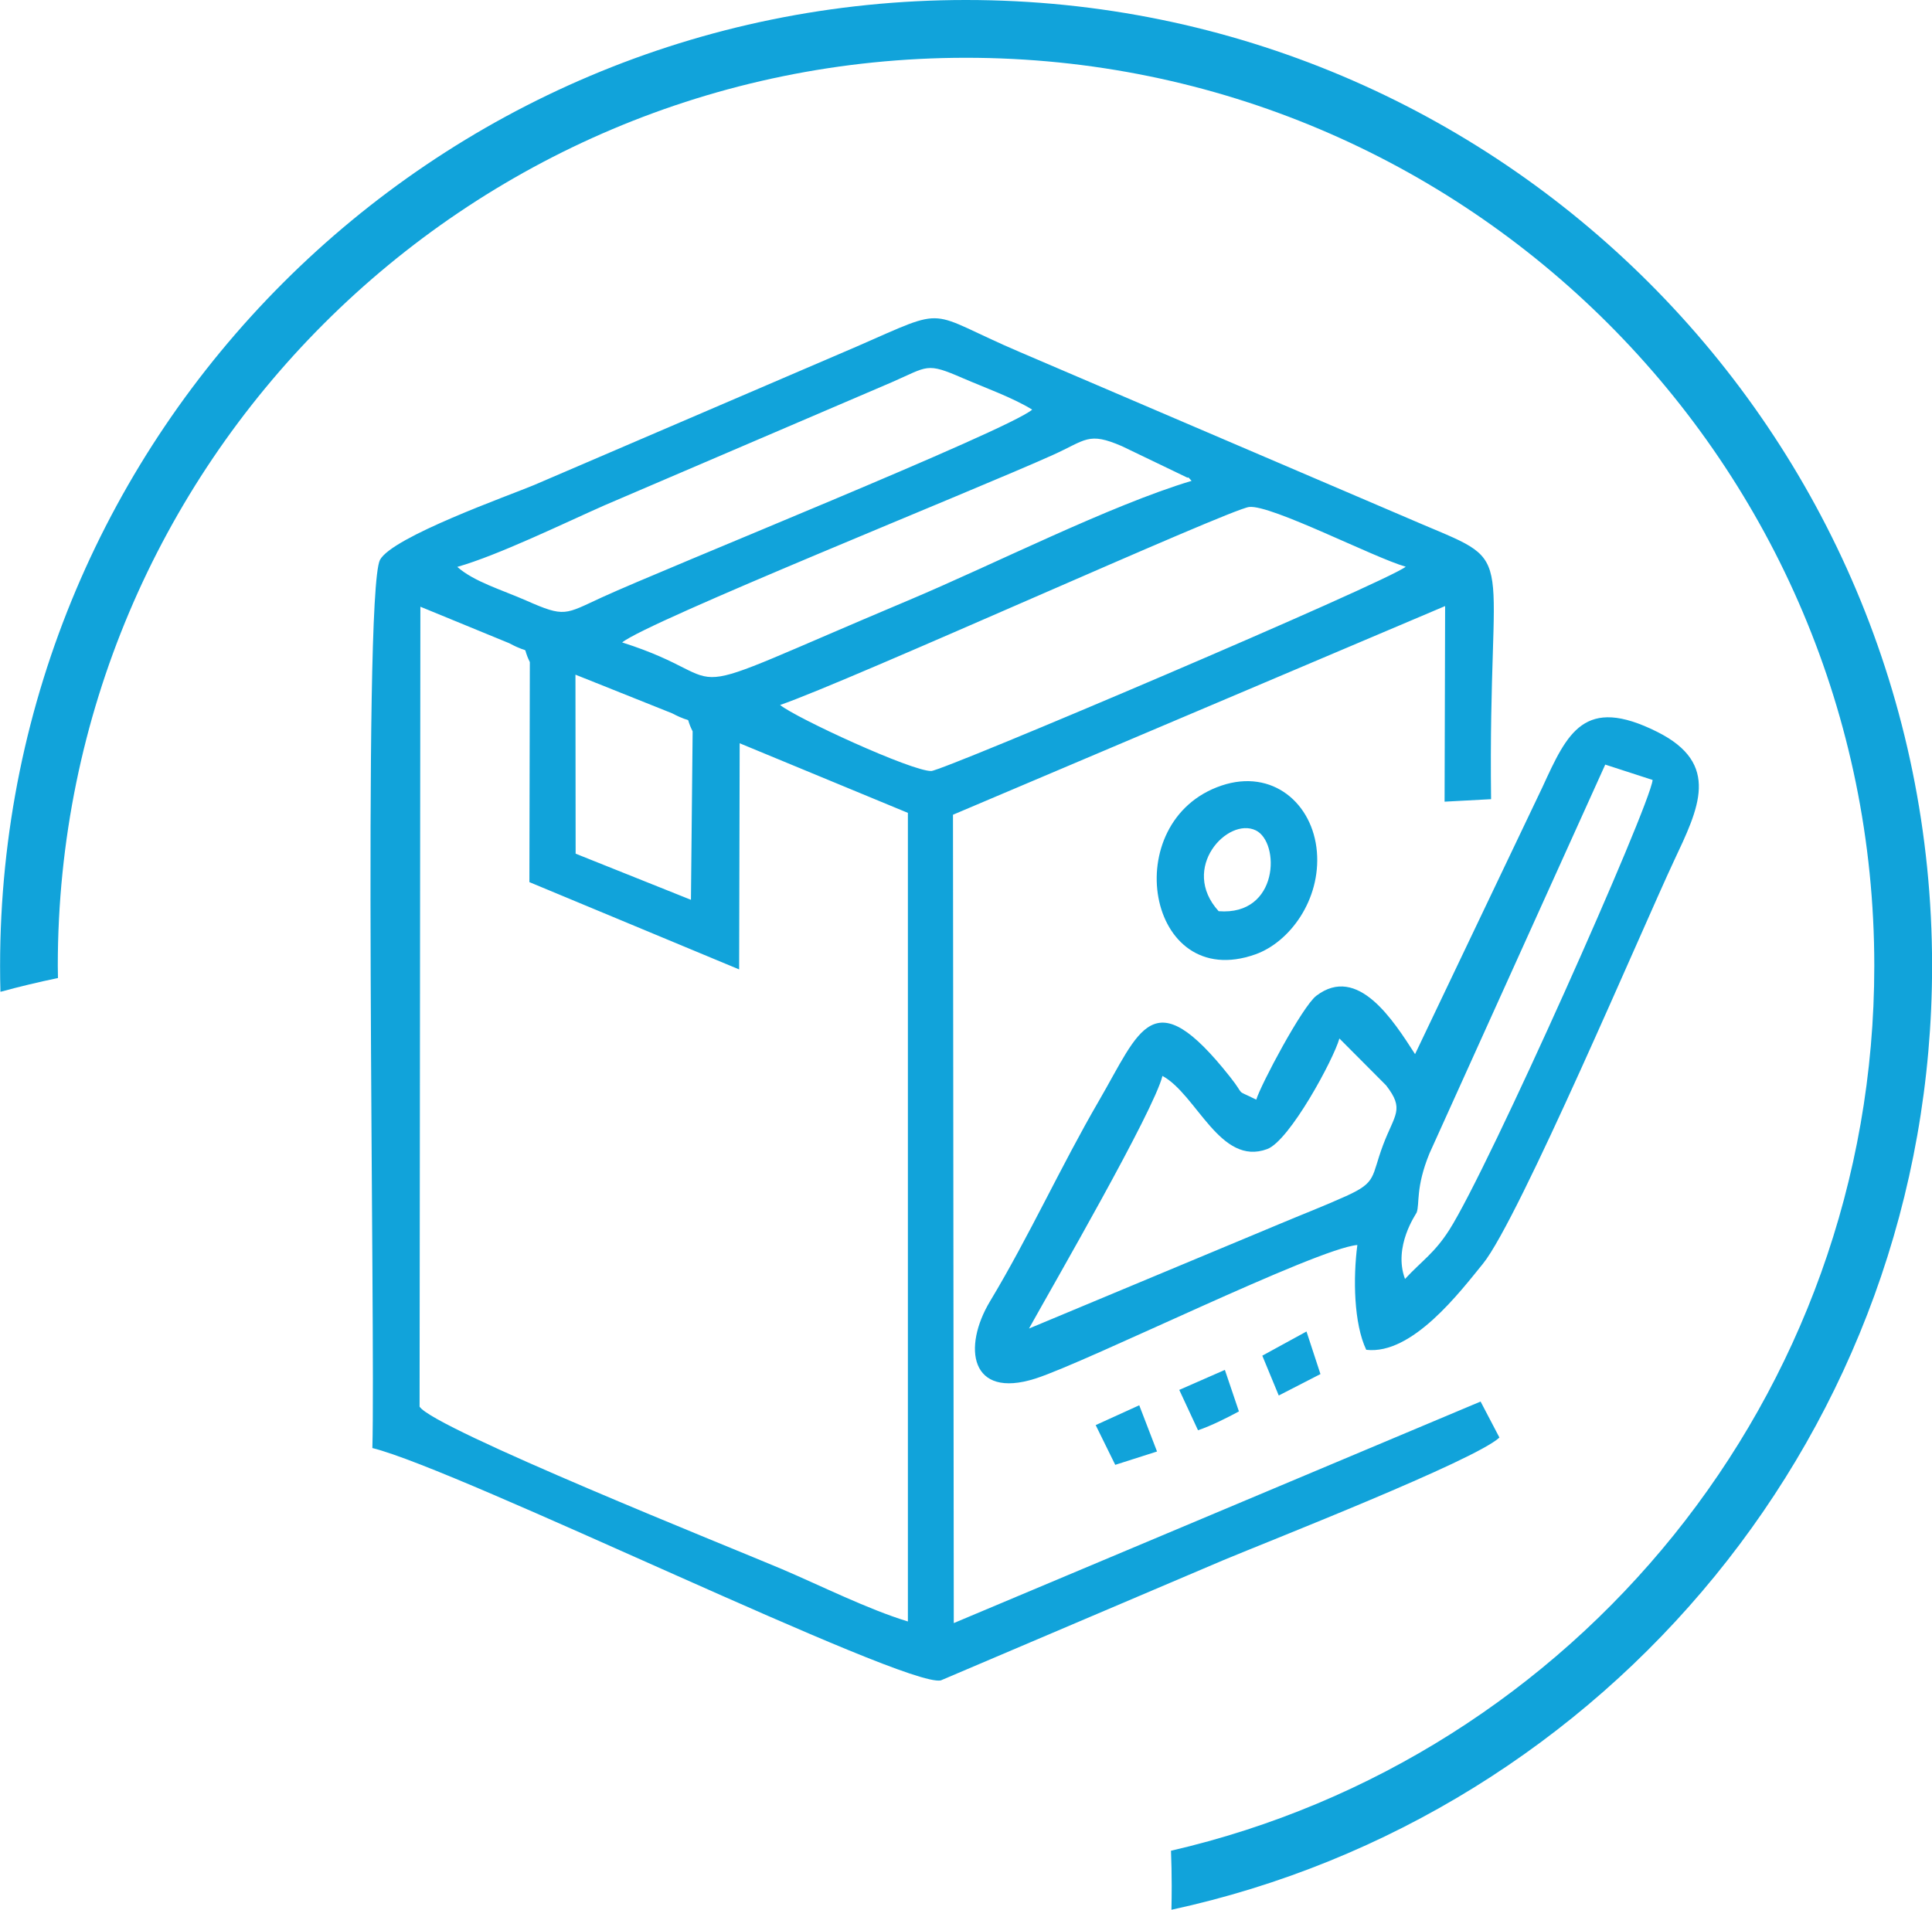
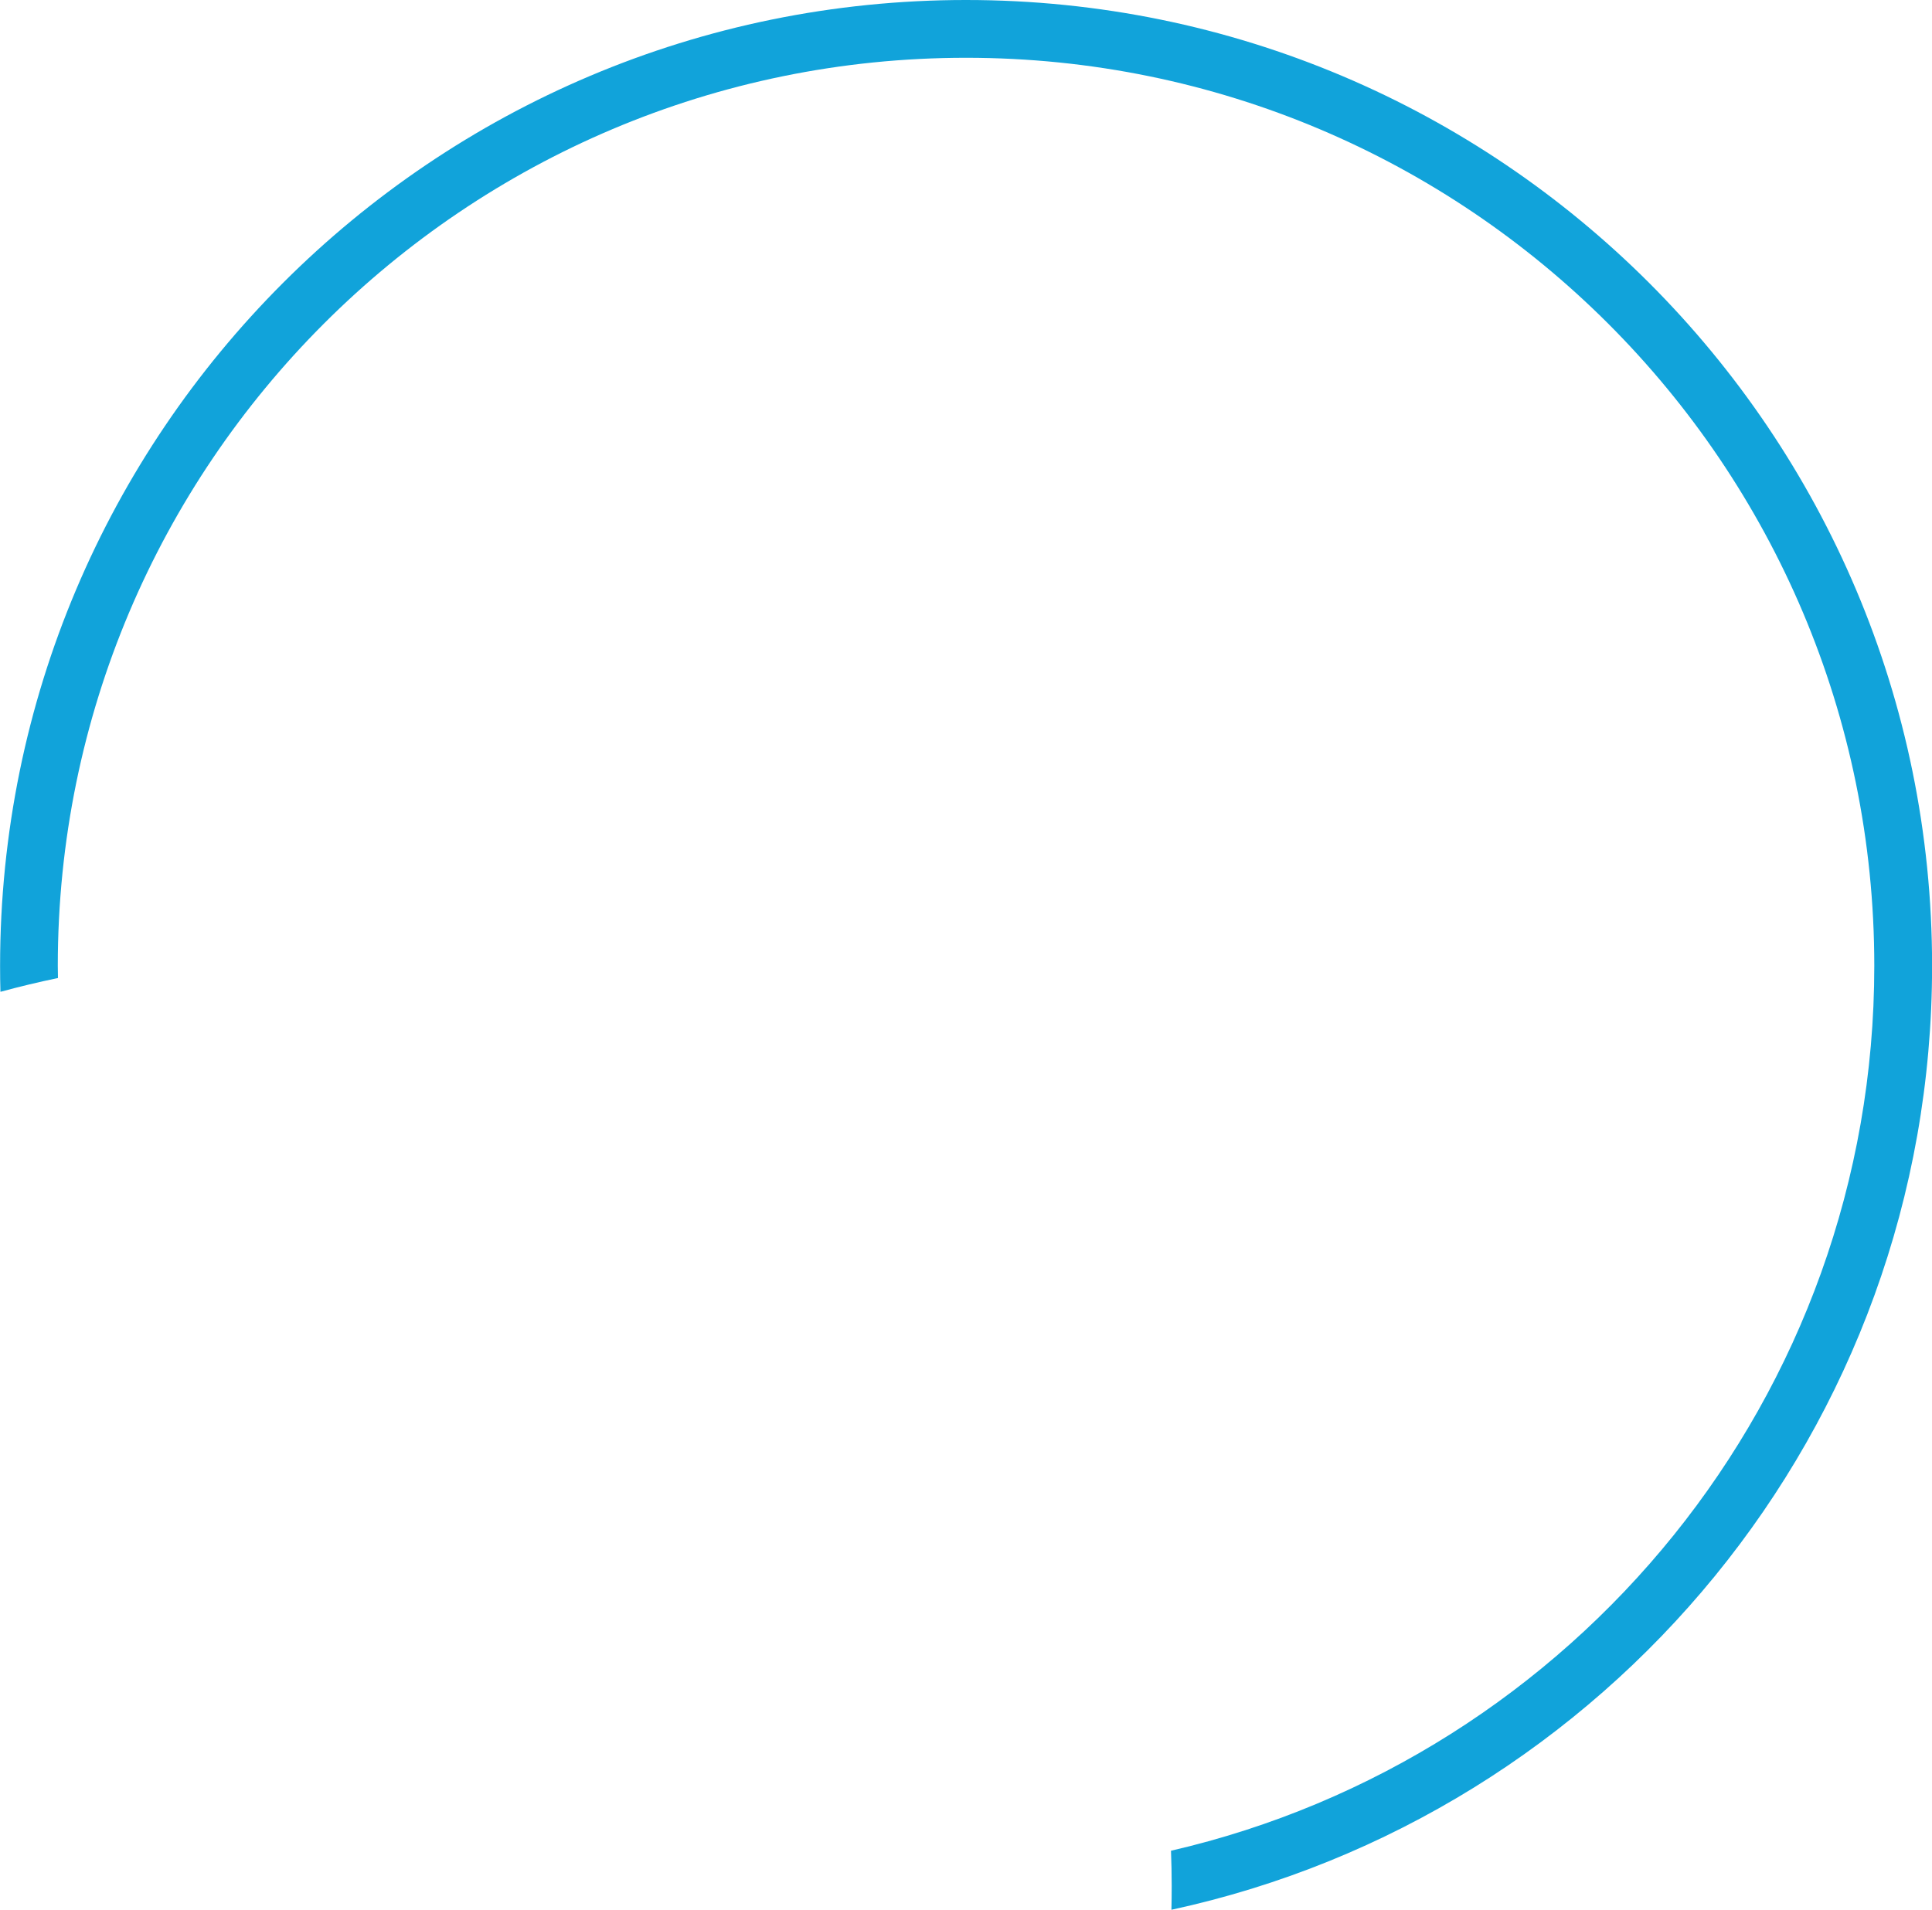
<svg xmlns="http://www.w3.org/2000/svg" xml:space="preserve" width="33.867mm" height="33.482mm" version="1.1" style="shape-rendering:geometricPrecision; text-rendering:geometricPrecision; image-rendering:optimizeQuality; fill-rule:evenodd; clip-rule:evenodd" viewBox="0 0 217.29 214.82">
  <defs>
    <style type="text/css">
   
    .fil0 {fill:#11A3DA}
   
  </style>
  </defs>
  <g id="Camada_x0020_1">
    <g id="_2494466779120">
-       <path class="fil0" d="M47.28 68.25l9.98 4.1c2.71,1.44 1.28,-0.06 2.33,2.13l-0.05 24.75 23.59 9.82 0.06 -25.44 18.92 7.83 0 90.96c-4.47,-1.36 -9.76,-4.01 -14.19,-5.9 -5.22,-2.22 -39.28,-15.85 -40.73,-18.27l0.09 -89.98zm94.69 84.25l1.85 4.48 4.69 -2.41 -1.57 -4.79 -4.97 2.72zm-7.23 8.39c1.51,-0.51 3.32,-1.43 4.6,-2.12l-1.58 -4.67 -5.13 2.25 2.11 4.54zm-9.31 3.89l4.7 -1.5 -2 -5.2 -4.9 2.23 2.2 4.47zm11.63 -62.28c-4.41,-4.85 1.03,-10.63 4.18,-9.09 2.75,1.34 2.62,9.63 -4.18,9.09zm0.32 -14.13c-11.74,3.96 -8.44,23.33 3.8,18.99 3.9,-1.38 7.37,-6.17 6.93,-11.54 -0.45,-5.45 -5,-9.38 -10.73,-7.45zm-21.64 61.06c2.76,-4.97 14.02,-24.44 15,-28.4 3.88,2.12 6.49,10.19 11.78,8.23 2.53,-0.94 7.48,-10.12 8.12,-12.44l5.25 5.27c2.11,2.72 0.98,3.22 -0.34,6.72 -1.35,3.6 -0.66,4.16 -4.16,5.74 -2.62,1.18 -4.91,2.05 -7.49,3.14l-28.15 11.75zm42.28 -5.56c-1.36,-3.65 1.25,-7.31 1.31,-7.47 0.36,-0.99 -0.14,-2.78 1.44,-6.65l19.77 -43.74 5.33 1.73c-0.34,3.05 -18.43,43.67 -22.88,50.63 -1.68,2.62 -3.05,3.43 -4.97,5.5zm-4.35 7.97c5.16,0.6 10.54,-6.52 13.12,-9.69 4.03,-4.96 17.97,-37.82 21.46,-45.27 2.79,-5.94 5.34,-10.96 -1.88,-14.56 -8.21,-4.1 -10.08,0.1 -12.9,6.24l-14.32 30.02c-2.45,-3.8 -6.44,-10.11 -11.1,-6.57 -1.59,1.21 -6.25,10.01 -6.76,11.69 -2.57,-1.28 -1.08,-0.21 -2.97,-2.59 -8.69,-10.97 -10.1,-5.23 -14.72,2.71 -4.29,7.38 -7.84,15.23 -12.25,22.56 -3.1,5.16 -2.27,11.04 5.09,8.7 5.82,-1.86 31.62,-14.64 36.22,-15.03 -0.49,3.75 -0.4,8.84 1,11.79zm-88.96 -75.95l10.88 4.35c2.71,1.41 1.26,-0.07 2.31,2.03l-0.19 18.95 -12.97 -5.19 -0.02 -20.15zm23.01 3.42c7.65,-2.62 50.51,-22.02 52.77,-22.28 2.46,-0.28 14.05,5.71 17.61,6.72 -2.15,1.75 -52,22.95 -53.36,22.98 -2.17,0.05 -15.21,-5.96 -17.01,-7.43zm-17.75 -7.04c2.91,-2.37 39.55,-17.08 48.42,-21.08 3.78,-1.7 3.99,-2.64 7.79,-1l7.38 3.55c0.08,-0.14 0.31,0.22 0.46,0.35 -9.22,2.77 -22.29,9.42 -31.87,13.45 -28.88,12.16 -18.08,9.21 -32.17,4.73zm-18.54 -8.5c4.56,-1.29 12.02,-4.92 16.54,-6.92l32.3 -13.84c4.16,-1.81 3.86,-2.28 8.04,-0.46 2.4,1.04 5.6,2.18 7.78,3.53 -2.79,2.37 -41.36,17.88 -48.38,21.11 -4.2,1.93 -4.15,2.3 -8.54,0.36 -2.73,-1.2 -5.87,-2.12 -7.74,-3.78zm111.1 4.42l-0.06 21.99 5.23 -0.28c-0.36,-28.67 3.31,-26.24 -7.72,-30.91l-45.24 -19.37c-10.85,-4.63 -7.71,-5.3 -18.43,-0.62l-36.24 15.56c-2.81,1.18 -15.96,5.83 -17.34,8.43 -2,4.17 -0.49,87.06 -0.85,99.9 9.86,2.44 59.8,26.97 63.93,26.14l31.81 -13.54c5.27,-2.2 28.22,-11.19 31.02,-13.78l-2.12 -4.05 -59.25 24.92 -0.09 -90.93 55.34 -23.47z" />
      <path class="fil0" d="M108.65 0c60,0 108.65,48.64 108.65,108.65 0,52.08 -36.64,95.59 -85.55,106.18 0.02,-0.9 0.03,-1.8 0.03,-2.7 0,-1.32 -0.03,-2.63 -0.08,-3.94 45.32,-10.45 79.1,-51.05 79.1,-99.54 0,-56.42 -45.73,-102.15 -102.15,-102.15 -56.42,0 -102.15,45.73 -102.15,102.15 0,0.46 0.01,0.91 0.02,1.37 -2.18,0.45 -4.34,0.97 -6.47,1.55 -0.03,-0.97 -0.04,-1.94 -0.04,-2.92 0,-60 48.64,-108.65 108.65,-108.65z" />
    </g>
  </g>
</svg>